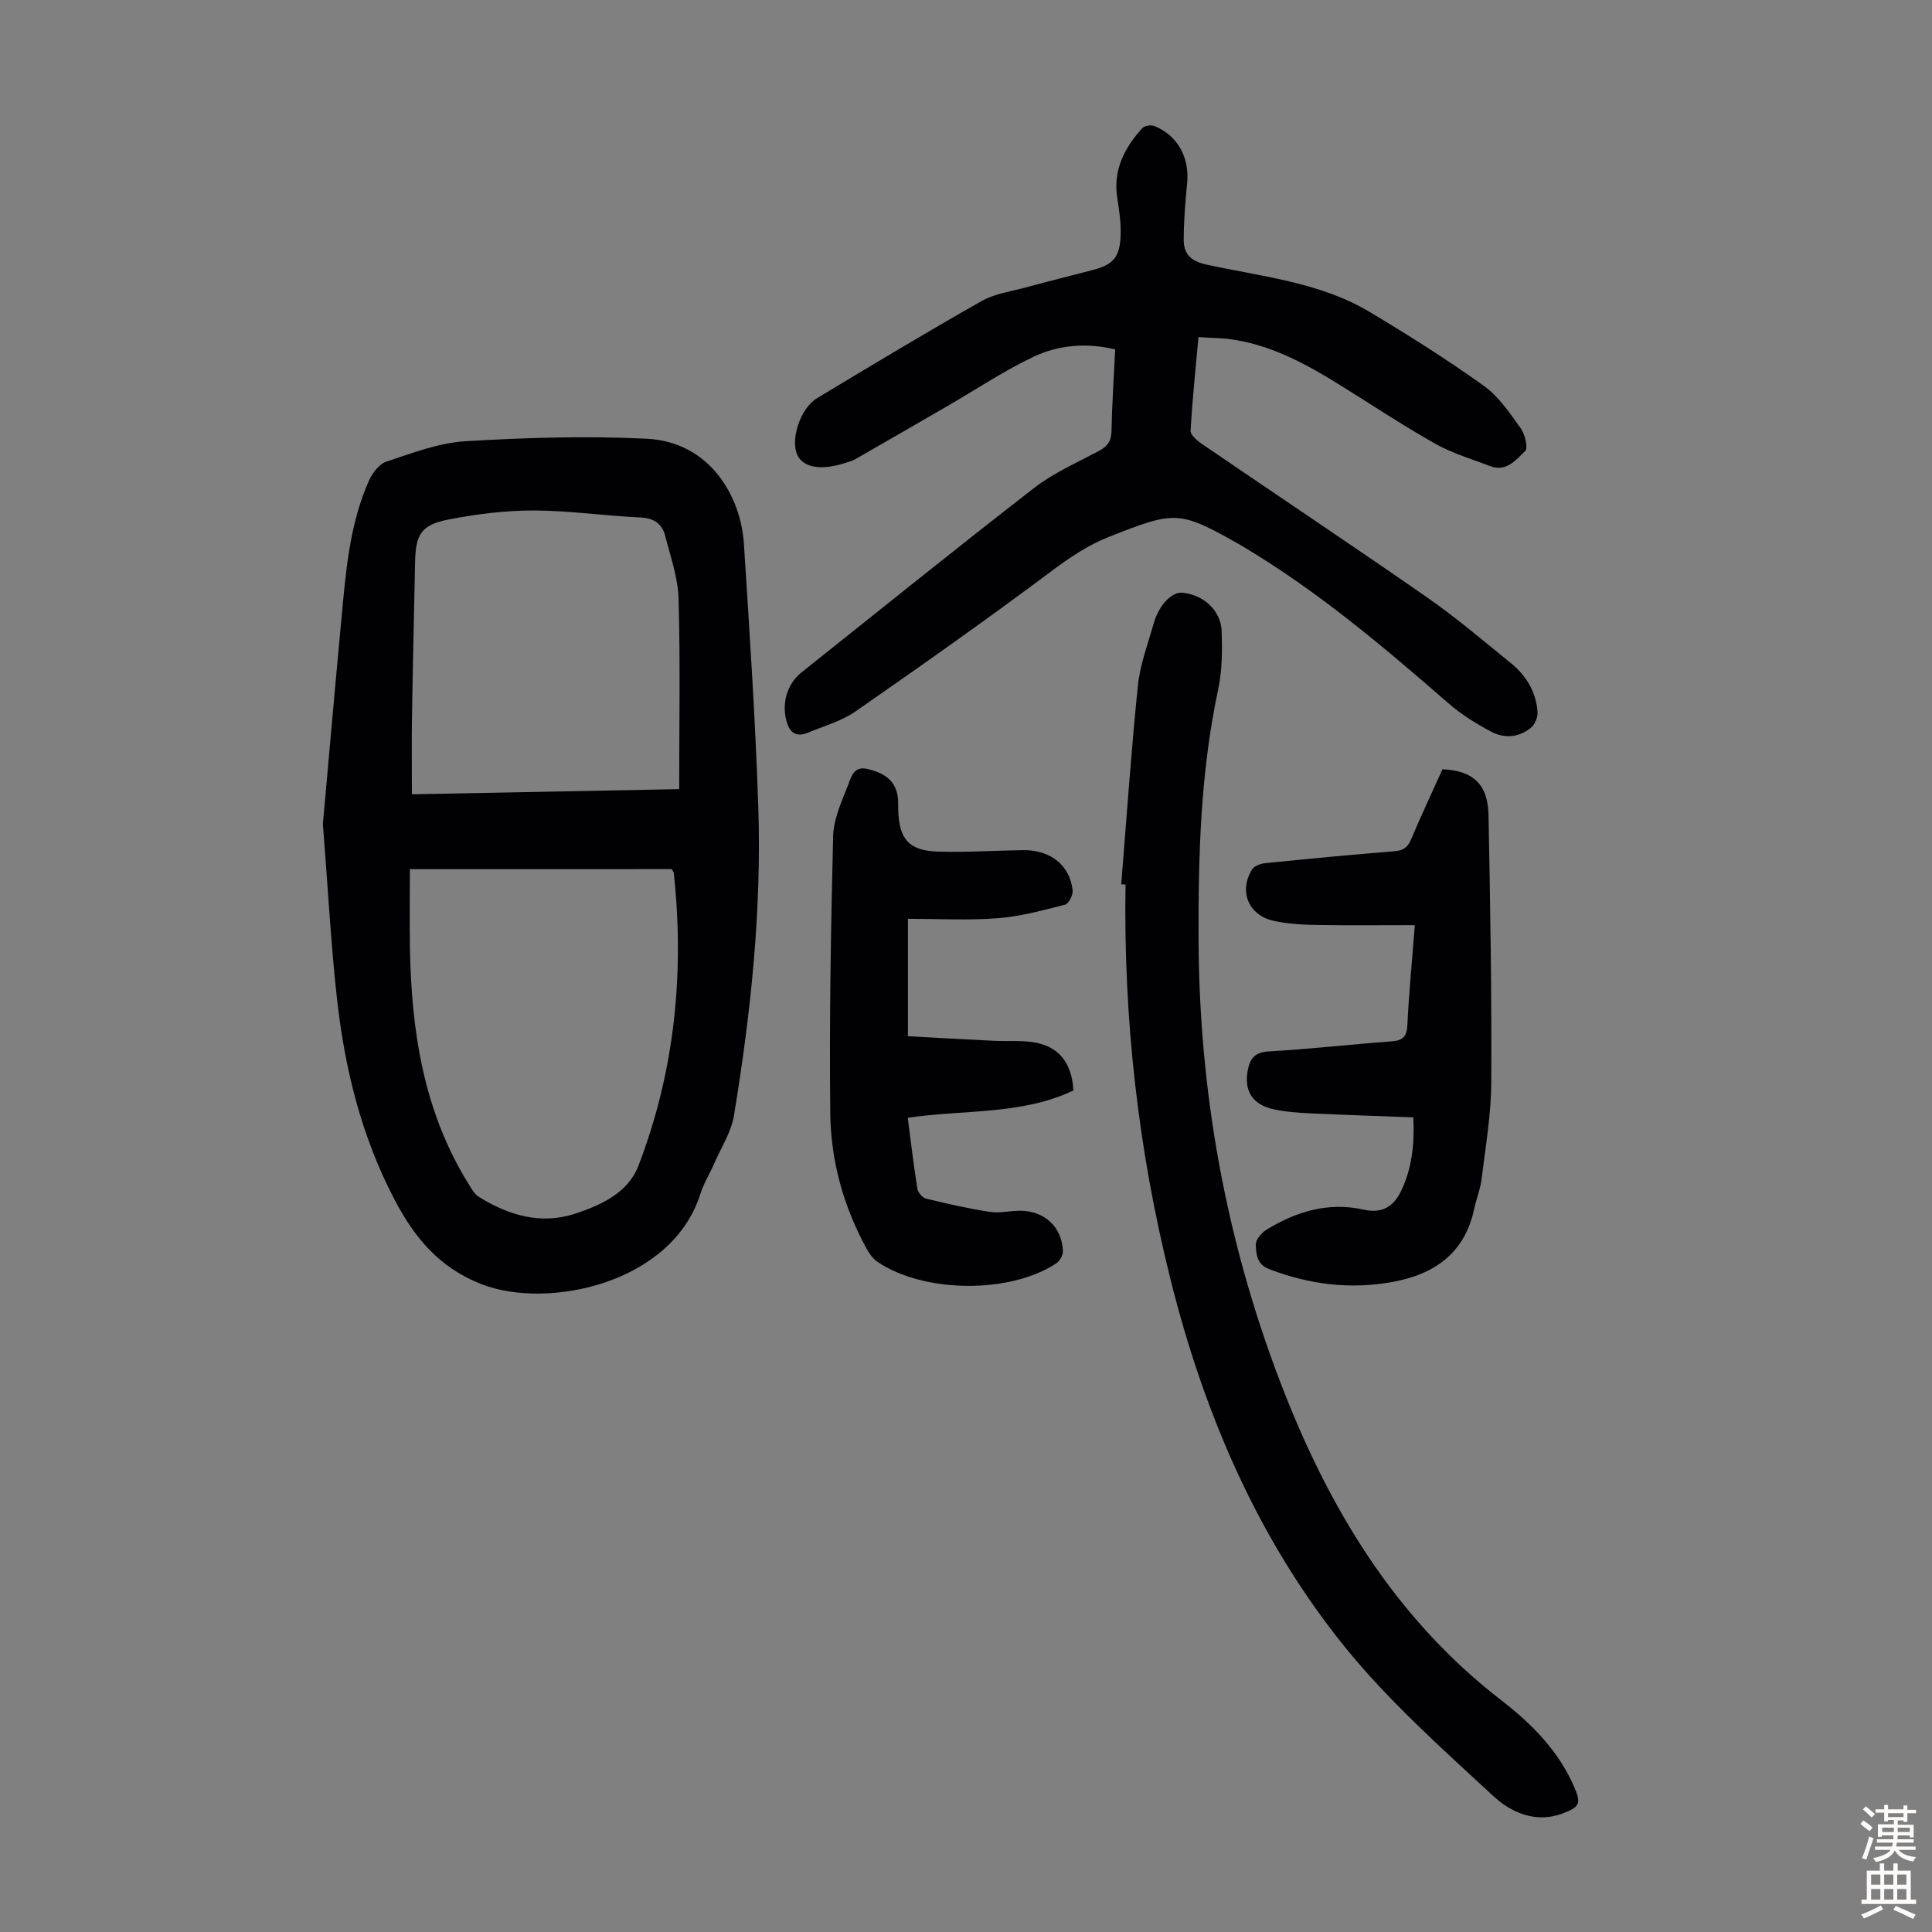
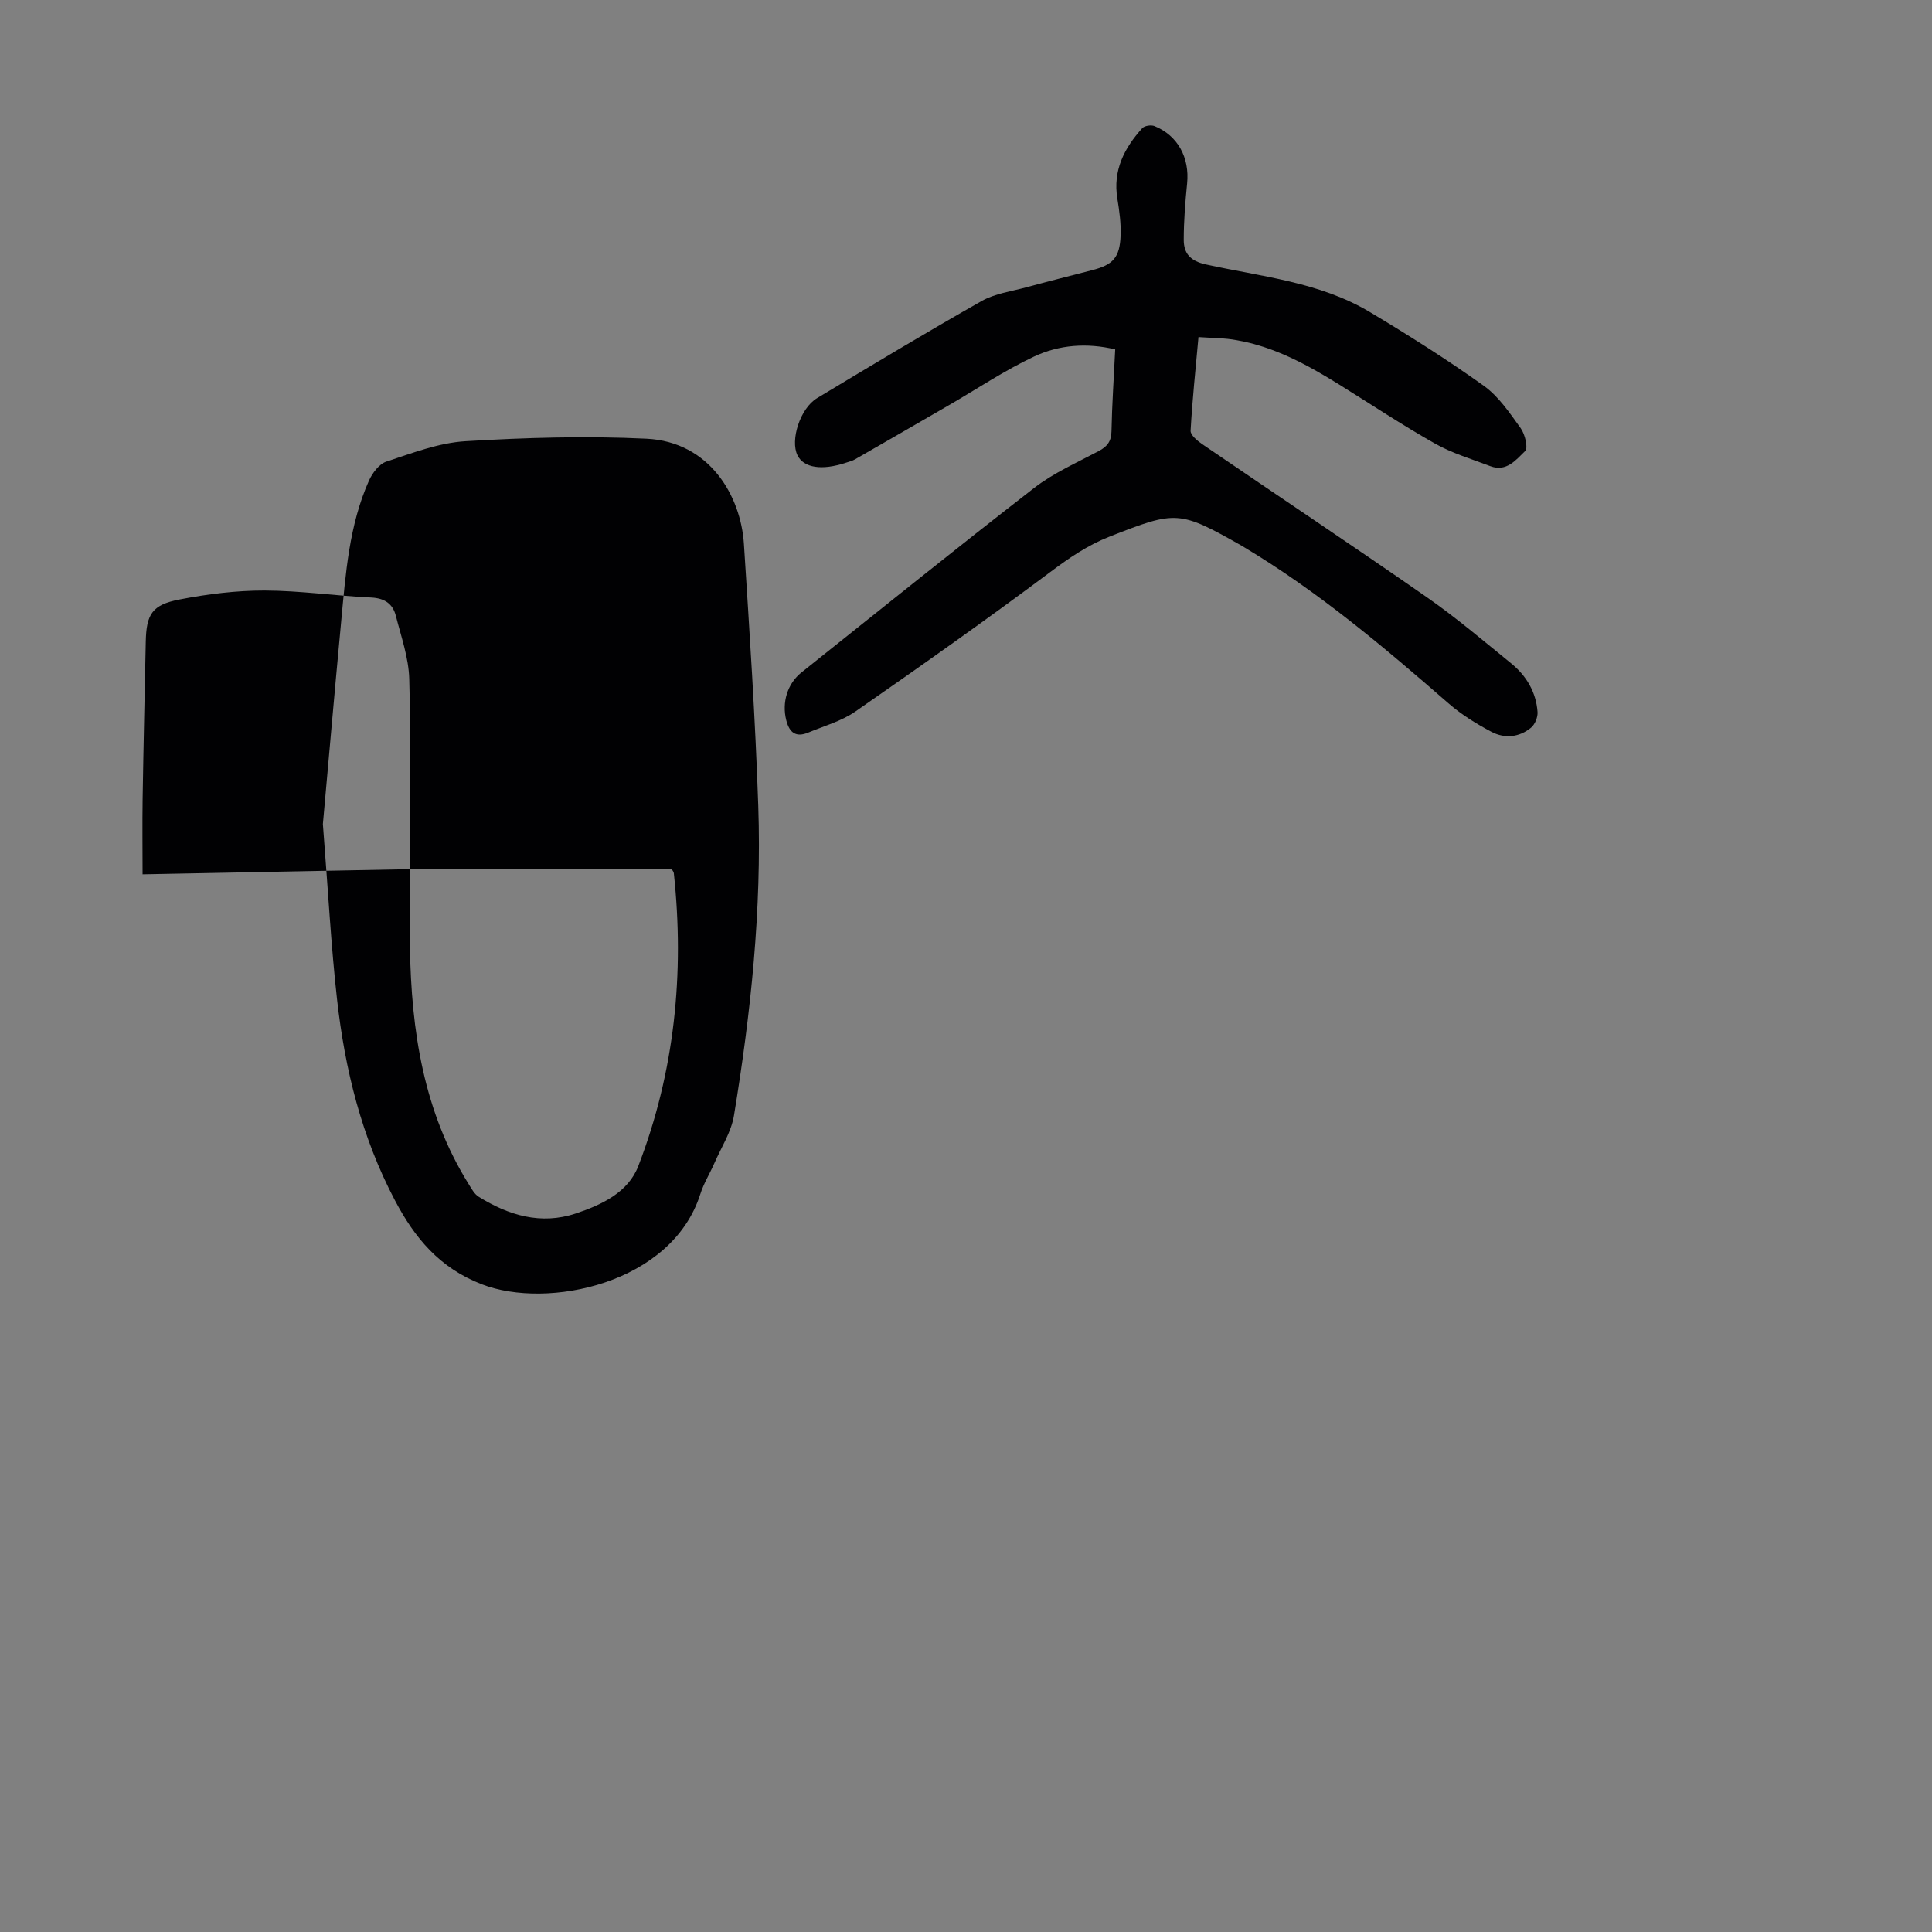
<svg xmlns="http://www.w3.org/2000/svg" enable-background="new 0 0 400 400" viewBox="0 0 400 400">
  <rect x="0" y="0" width="400" height="400" fill="#808080" stroke="none" />
  <g fill="#010103">
-     <path d="m66.85 170.62c1.06-11.73 2.37-26.86 3.79-41.98.93-9.9 1.63-19.88 5.75-29.13.7-1.57 2.11-3.45 3.6-3.94 5.36-1.76 10.85-3.89 16.38-4.22 12.46-.75 25.01-1.12 37.46-.52 13.15.63 19.56 11.92 20.19 21.79 1.16 18.07 2.36 36.14 2.97 54.23.73 21.53-1.54 42.89-5.03 64.11-.56 3.42-2.64 6.6-4.06 9.87-.94 2.15-2.21 4.18-2.91 6.4-5.92 18.59-31.62 23.93-45.21 18.68-8.78-3.39-13.92-9.61-18.02-17.4-6.88-13.06-10.36-27.11-11.98-41.63-1.22-10.87-1.8-21.82-2.93-36.26zm18.01 9.33c0 5.48-.07 10.81.01 16.14.29 17.3 2.8 34.06 12.19 49.11.58.93 1.16 2.02 2.04 2.57 6.21 3.86 12.88 5.87 20.1 3.47 5.36-1.78 10.86-4.37 12.95-9.81 7.53-19.53 9.58-39.86 7.36-60.64-.03-.3-.29-.57-.44-.85-17.92.01-35.78.01-54.21.01zm55.76-16.57c0-13.46.24-26.44-.13-39.4-.12-4.37-1.67-8.73-2.77-13.04-.63-2.5-2.31-3.66-5.11-3.8-7.37-.34-14.73-1.43-22.09-1.45-5.88-.01-11.83.74-17.61 1.86-5.69 1.1-6.85 3.07-6.97 8.76-.22 10.85-.48 21.7-.65 32.56-.08 5.19-.01 10.38-.01 15.58 18.46-.36 36.56-.71 55.34-1.07z" />
+     <path d="m66.85 170.62c1.06-11.73 2.37-26.86 3.79-41.98.93-9.9 1.63-19.88 5.75-29.13.7-1.57 2.11-3.45 3.6-3.94 5.36-1.76 10.85-3.89 16.38-4.22 12.46-.75 25.01-1.12 37.46-.52 13.15.63 19.56 11.92 20.19 21.79 1.16 18.07 2.36 36.14 2.97 54.23.73 21.53-1.54 42.89-5.03 64.11-.56 3.42-2.64 6.6-4.06 9.87-.94 2.15-2.21 4.18-2.91 6.4-5.92 18.59-31.62 23.93-45.21 18.68-8.78-3.39-13.92-9.61-18.02-17.4-6.88-13.06-10.36-27.11-11.98-41.63-1.22-10.87-1.8-21.82-2.93-36.26zm18.01 9.33c0 5.48-.07 10.81.01 16.14.29 17.3 2.8 34.06 12.19 49.11.58.93 1.16 2.02 2.04 2.57 6.21 3.86 12.88 5.87 20.1 3.47 5.36-1.78 10.86-4.37 12.95-9.81 7.53-19.53 9.58-39.86 7.36-60.64-.03-.3-.29-.57-.44-.85-17.92.01-35.78.01-54.21.01zc0-13.46.24-26.44-.13-39.4-.12-4.37-1.67-8.73-2.77-13.04-.63-2.5-2.31-3.66-5.11-3.8-7.37-.34-14.73-1.43-22.09-1.45-5.88-.01-11.83.74-17.61 1.86-5.69 1.1-6.85 3.07-6.97 8.76-.22 10.85-.48 21.7-.65 32.56-.08 5.19-.01 10.38-.01 15.58 18.46-.36 36.56-.71 55.34-1.07z" />
    <path d="m248.13 69.79c-.61 6.72-1.28 13.05-1.63 19.39-.05.89 1.39 2.08 2.39 2.77 15.52 10.6 31.16 21.01 46.58 31.74 6.05 4.21 11.69 9.02 17.42 13.67 3.14 2.56 5.14 5.94 5.44 10.04.08 1.07-.53 2.58-1.35 3.26-2.45 2.02-5.48 2.29-8.2.85-3.12-1.65-6.21-3.56-8.87-5.88-13.43-11.7-27-23.17-42.35-32.35-.1-.06-.19-.13-.28-.18-13.17-7.47-13.71-7.44-27.59-1.99-4.53 1.78-8.35 4.41-12.24 7.32-13.24 9.9-26.76 19.44-40.35 28.88-2.88 2-6.46 2.99-9.76 4.36-2.54 1.05-3.9.05-4.56-2.58-.91-3.61.19-7.51 3.18-9.89 16.02-12.76 31.95-25.63 48.14-38.17 4.02-3.11 8.83-5.23 13.36-7.63 1.77-.94 2.62-2 2.66-4.1.11-5.59.49-11.17.77-16.96-5.86-1.4-11.6-.96-16.78 1.47-6.12 2.87-11.8 6.7-17.68 10.1-6.46 3.74-12.93 7.48-19.4 11.19-.57.33-1.25.49-1.88.7-4.99 1.66-8.75 1.08-10.04-1.54-1.54-3.13.55-9.72 4.06-11.83 11.3-6.8 22.6-13.61 34.08-20.11 2.74-1.55 6.13-1.99 9.25-2.84 4.53-1.23 9.08-2.37 13.63-3.55 4.31-1.11 5.7-2.59 5.88-7.14.1-2.54-.26-5.13-.67-7.66-.97-5.85 1.43-10.48 5.16-14.6.46-.51 1.83-.71 2.52-.43 4.84 1.96 7.29 6.55 6.76 11.87-.39 3.88-.7 7.78-.7 11.68 0 2.8 1.34 4.38 4.55 5.09 11.53 2.54 23.56 3.64 33.97 9.86 8.04 4.81 15.99 9.83 23.61 15.28 3.08 2.2 5.37 5.64 7.64 8.79.89 1.24 1.57 4.08.91 4.72-1.87 1.8-3.87 4.39-7.19 3.13-3.85-1.47-7.89-2.66-11.45-4.67-6.81-3.84-13.33-8.19-19.98-12.31-6.59-4.08-13.37-7.77-21.11-9.11-2.5-.47-5.08-.44-7.9-.64z" />
-     <path d="m232.14 183.08c1.11-13.69 2.04-27.41 3.44-41.07.45-4.39 2.07-8.68 3.29-12.97 1.07-3.78 3.76-6.53 5.91-6.33 4.37.41 8 3.66 8.15 7.97.13 4 .12 8.13-.71 12.01-3.66 17.09-4.14 34.4-4.07 51.76.12 31.63 5.64 62.24 16.97 91.83 9.86 25.72 23.56 48.65 45.75 65.78 6.23 4.81 11.76 10.37 15 17.79 1.54 3.53 1.27 4.26-2.41 5.63-5.56 2.08-10.67-.28-14.29-3.63-10.74-9.94-21.82-19.79-30.95-31.13-17.9-22.26-28.95-48.13-35.87-75.8-6.72-26.86-9.77-54.11-9.32-81.78-.3-.02-.59-.04-.89-.06z" />
-     <path d="m292.92 191.54c-7.2 0-13.88.08-20.56-.04-2.89-.05-5.84-.24-8.66-.85-5.21-1.13-7.27-6.13-4.47-10.65.45-.73 1.77-1.2 2.73-1.29 8.9-.9 17.81-1.76 26.73-2.47 1.81-.14 2.73-.75 3.44-2.42 2.08-4.92 4.36-9.77 6.52-14.55 6.34.28 9.4 3.1 9.53 9.47.36 18.45.67 36.91.57 55.36-.03 6.67-1.19 13.34-2 19.99-.25 2.09-1.09 4.1-1.53 6.18-1.96 9.27-8.34 13.62-17.06 15.17-8.68 1.55-17.11.5-25.36-2.67-2.67-1.02-2.71-3.17-2.8-5.09-.05-1.01 1.19-2.46 2.23-3.09 6.19-3.79 12.77-5.78 20.15-4.14 3.63.8 6.07-.48 7.69-3.85 2.28-4.72 2.81-9.77 2.54-15.26-7.23-.28-14.24-.5-21.24-.83-2.56-.12-5.16-.3-7.65-.84-4.46-.97-6.2-3.85-5.38-8.12.48-2.49 1.52-3.71 4.38-3.87 8.48-.49 16.94-1.45 25.42-2.08 2.38-.18 3.15-1.05 3.25-3.48.31-6.52.95-12.98 1.53-20.58z" />
-     <path d="m187.98 190.23v24.31c5.93.32 11.78.66 17.64.94 2.67.13 5.39-.09 8.03.26 5.4.72 8.25 4.12 8.59 10.03-10.75 5.12-22.65 3.91-34.3 5.66.65 4.98 1.22 9.84 1.99 14.66.12.78 1.03 1.88 1.76 2.06 4.39 1.07 8.8 2.08 13.26 2.76 2.06.31 4.23-.26 6.35-.24 4.97.05 8.52 3.36 8.77 8.27.04.86-.61 2.11-1.33 2.59-9.58 6.38-27.47 6.23-37.1-.3-.95-.65-1.7-1.75-2.27-2.79-4.75-8.7-7.37-18.14-7.47-27.93-.21-19.12.12-38.25.59-57.37.09-3.53 1.71-7.11 3.06-10.5.63-1.59 1.13-4.16 4.09-3.43 2.99.74 5.5 2.01 6.17 5.35.2.97.12 2.01.15 3.01.18 6.22 2.2 8.57 8.35 8.75 5.8.17 11.61-.22 17.41-.31 5.73-.09 9.79 3.09 10.36 8.34.1.96-.81 2.76-1.56 2.95-4.61 1.17-9.28 2.45-13.99 2.81-6.07.47-12.2.12-18.55.12z" />
  </g>
-   <path d="m385.2 377.6.6-.7c.6.4 1.3.9 1.9 1.5l-.6.7c-.8-.5-1.4-1-1.9-1.5zm.3 7.1c.6-1.4 1.1-2.9 1.5-4.5.3.1.6.3.9.4-.5 1.4-1 2.9-1.5 4.4zm.2-10.1.6-.6c.7.5 1.3 1.1 1.9 1.6l-.7.7c-.6-.6-1.2-1.2-1.8-1.7zm8.4-.8h.8v.9h1.8v.7h-1.8v1.8h-.8v-.3h-1.2v.9h3.3v2.6h-.8v-.4h-2.5c0 .3 0 .6-.1.8h3.4v.7h-3.5c0 .3-.1.6-.1.8h4v.7h-3.5c.7.9 1.9 1.3 3.6 1.5-.2.2-.4.5-.6.9-1.9-.3-3.2-1.1-3.8-2.3-.5 1.1-1.8 2-3.9 2.4-.2-.3-.4-.5-.6-.8 1.9-.4 3.1-.9 3.6-1.7h-3.2v-.7h3.5c.1-.2.1-.5.2-.8h-3.3v-.7h3.4c0-.2 0-.5 0-.8h-2.4v.3h-.8v-2.6h3.3v-.9h-1.2v.3h-.8v-1.8h-1.8v-.7h1.8v-.9h.8v.9h3.2zm-4.4 5.5h2.4c0-.3 0-.6 0-.9h-2.4zm1.2-3.1h3.2v-.8h-3.2zm4.4 2.2h-2.4v.9h2.5v-.9z" fill="#fcfbfa" />
-   <path d="m389.2 385.8h.9v1.5h1.9v-1.5h.9v1.5h2.7v6h1.1v.9h-11.3v-.9h1.1v-6h2.7zm.2 8.7.5.8c-1.2.6-2.5 1.3-4 1.9-.2-.3-.3-.6-.6-.8 1.6-.6 3-1.3 4.1-1.9zm-2-4.3h1.9v-2.1h-1.9zm0 3.1h1.9v-2.2h-1.9zm2.7-3.1h1.9v-2.1h-1.9zm0 3.1h1.9v-2.2h-1.9zm2.4 1.3c1.4.6 2.7 1.2 4.1 1.8l-.5.9c-1.5-.7-2.8-1.4-4.1-1.9zm2.2-6.5h-1.9v2.1h1.9zm-1.9 5.2h1.9v-2.2h-1.9z" fill="#fcfbfa" />
</svg>